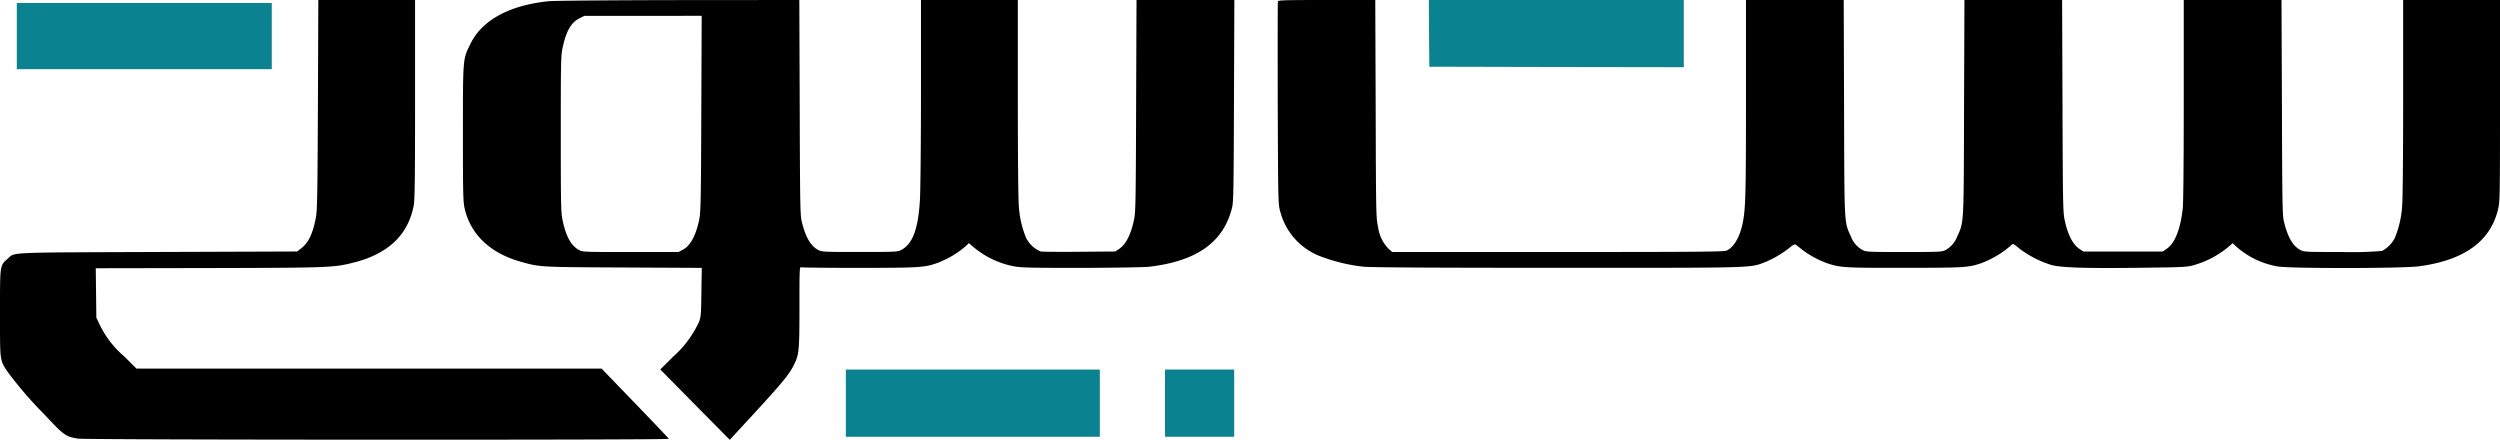
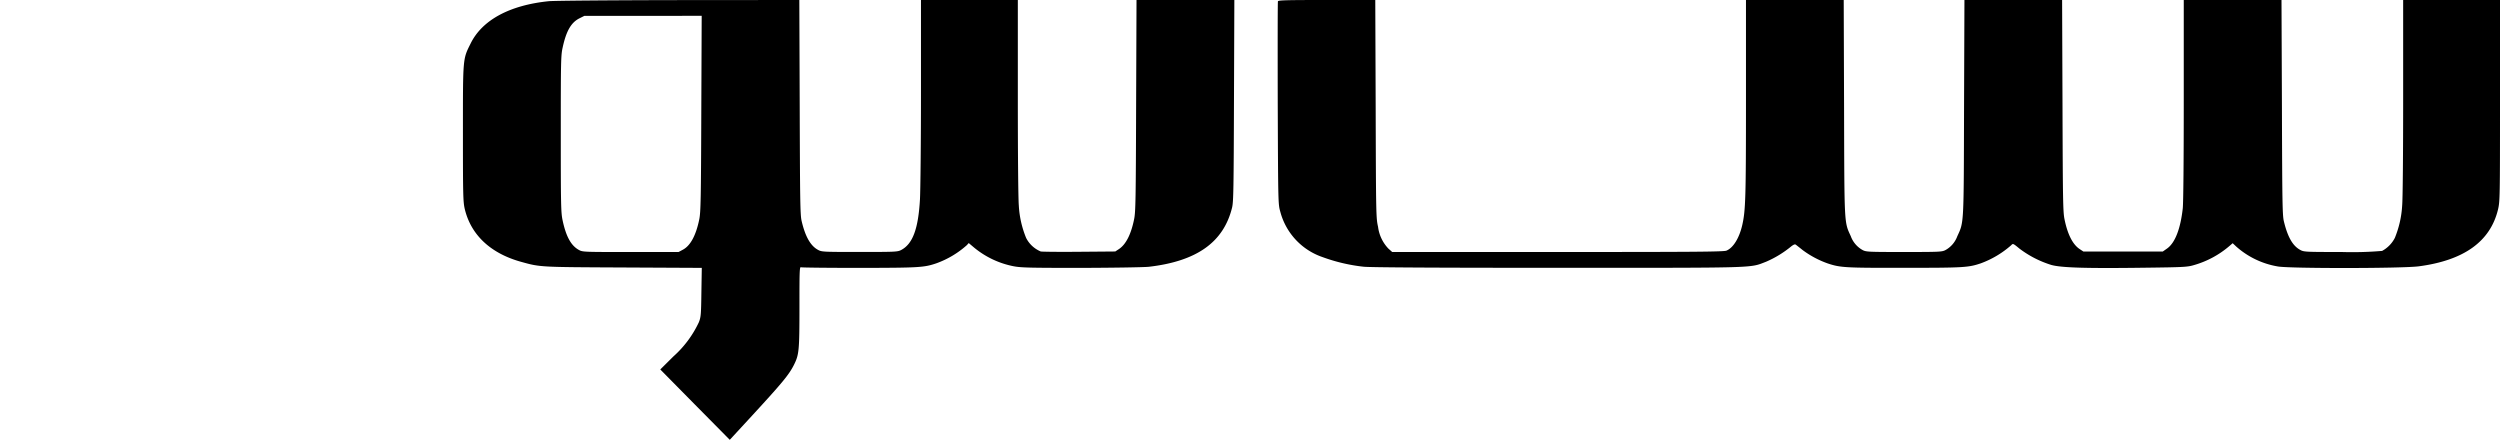
<svg xmlns="http://www.w3.org/2000/svg" width="328.572" height="57.805" viewBox="0 0 328.572 57.805">
  <g id="_1_13685851232-12" data-name="1_13685851232-12" transform="translate(-97.998 562)">
-     <path id="Path_1" data-name="Path 1" d="M139.782-548.273c-.052,11.74-.091,13.9-.26,14.818-.416,2.195-.974,3.364-1.987,4.13l-.481.377-18.327.065c-20.288.078-18.7,0-19.742.909-1.013.9-.987.714-.987,7.13s-.039,6.1.974,7.675a50.738,50.738,0,0,0,4.884,5.662c2.52,2.714,2.78,2.9,4.416,3.156,1.026.169,77.7.195,77.632.026-.013-.052-2.013-2.156-4.442-4.675l-4.4-4.558H115.936l-1.611-1.6a12.787,12.787,0,0,1-3.169-4.052l-.494-1.039-.039-3.247-.039-3.247,14.846-.026c16.028-.039,16.391-.052,19.119-.74,4.481-1.143,7.079-3.623,7.819-7.454.143-.792.182-3.312.182-14V-562H139.834Z" transform="translate(0)" />
    <path id="Path_2" data-name="Path 2" d="M577.8-561.844c-5.143.519-8.767,2.468-10.287,5.558-1.039,2.091-1.013,1.779-1.013,11.818,0,8.156.026,8.974.234,9.909.805,3.416,3.377,5.844,7.377,6.961,2.559.714,2.4.7,13.469.753l10.313.052-.052,3.208c-.039,2.974-.065,3.26-.338,3.948a13.915,13.915,0,0,1-3.338,4.48l-1.727,1.714L597-508.818l4.572,4.623,2.611-2.831c4.273-4.636,5.156-5.7,5.819-7.013.675-1.351.727-1.857.727-7.623,0-5,.013-5.3.234-5.208.117.039,3.6.078,7.715.078,7.806-.013,8.417-.052,10.04-.6a12.218,12.218,0,0,0,4.013-2.39l.247-.273.6.506A11.657,11.657,0,0,0,638.91-527c.961.182,2.143.208,8.819.208,4.325-.013,8.248-.078,8.9-.143,6.312-.727,9.845-3.221,10.962-7.792.182-.74.208-2.519.247-14.065L667.887-562H655.029l-.052,13.857c-.039,12.3-.065,13.987-.26,14.935-.4,2-1.078,3.325-1.987,3.935l-.494.325-4.676.039c-2.585.026-4.884,0-5.117-.039a3.773,3.773,0,0,1-1.922-1.779,13.021,13.021,0,0,1-.961-4.26c-.078-.883-.13-6.688-.13-14.26V-562H626.7v11.974c0,6.6-.065,12.974-.13,14.195-.221,3.935-.961,5.909-2.494,6.7-.455.234-.818.247-5.455.247-4.91,0-4.987-.013-5.494-.3-.974-.545-1.65-1.779-2.117-3.792-.182-.792-.208-2.688-.247-14.974L610.712-562l-15.872.013C586.112-561.974,578.449-561.909,577.8-561.844Zm20.028,14.74c-.039,11.312-.078,12.961-.26,13.9-.429,2.13-1.169,3.507-2.169,4.026l-.559.3h-6.312c-6.3,0-6.312,0-6.832-.3-1-.571-1.649-1.753-2.1-3.883-.208-.987-.234-1.948-.234-11.338,0-9.532.013-10.338.247-11.364.468-2.169,1.117-3.286,2.208-3.831l.649-.325H597.88Z" transform="translate(-407.66)" />
    <path id="Path_3" data-name="Path 3" d="M1391.174-561.831c-.039.1-.039,6.143-.026,13.417.052,13.157.052,13.235.338,14.248a8.613,8.613,0,0,0,5.533,5.949,22.852,22.852,0,0,0,5.429,1.273c.844.091,9.365.143,25.483.143,26.665,0,25.2.039,27.38-.792a13.688,13.688,0,0,0,3.325-2.026c.3-.234.494-.312.6-.221.091.065.507.39.909.714a12.542,12.542,0,0,0,3.26,1.74c1.676.558,2.247.6,10.092.584,7.806,0,8.417-.039,10.04-.584a12.6,12.6,0,0,0,4-2.377c.247-.26.247-.26,1.1.442a13.558,13.558,0,0,0,4.182,2.143c1.286.364,4.624.468,12.209.364,5.312-.065,5.7-.091,6.6-.364a12.313,12.313,0,0,0,4.572-2.468l.455-.39.455.429a10.97,10.97,0,0,0,5.455,2.624c1.442.286,16.339.273,18.534-.013,5.949-.779,9.417-3.26,10.43-7.481.247-1.052.26-1.52.26-14.313V-562H1539.06v12.755c0,7.572-.052,13.378-.13,14.261a13.183,13.183,0,0,1-.961,4.247,4.026,4.026,0,0,1-1.676,1.714,46.15,46.15,0,0,1-5.325.143c-4.9,0-4.974-.013-5.481-.3-.948-.532-1.611-1.688-2.1-3.715-.195-.766-.221-2.468-.26-14.989L1523.071-562h-12.846v13.053c0,8.144-.052,13.534-.13,14.326-.3,2.7-1.013,4.546-2.065,5.286l-.558.39h-10.443l-.494-.325c-.909-.61-1.585-1.935-1.987-3.936-.195-.948-.221-2.637-.26-14.937L1494.237-562H1481.4l-.052,14.118c-.039,15.625-.013,15.028-.883,16.924a3.406,3.406,0,0,1-1.572,1.831c-.455.234-.818.247-5.429.247s-4.974-.013-5.429-.247a3.406,3.406,0,0,1-1.572-1.831c-.87-1.9-.844-1.3-.883-16.924L1465.533-562h-12.846v12.975c0,13.04-.052,14.651-.481,16.573-.39,1.727-1.182,3.013-2.078,3.39-.351.156-4.2.182-22.184.182h-21.755l-.506-.455a5.049,5.049,0,0,1-1.351-2.857c-.26-1.143-.273-1.559-.312-15.5L1403.967-562H1397.6C1392.395-562,1391.226-561.974,1391.174-561.831Z" transform="translate(-1125.218)" />
-     <path id="Path_4" data-name="Path 4" d="M1544.026-557.623l.039,4.39,16.729.039,16.716.026V-562H1544Z" transform="translate(-1258.211)" fill="#0a828f" />
-     <path id="Path_5" data-name="Path 5" d="M115-554.649v4.351h33.51V-559H115Z" transform="translate(-14.793 -2.61)" fill="#0a828f" />
-     <path id="Path_10" data-name="Path 10" d="M954-183.584v4.416h33.38V-188H954Z" transform="translate(-744.834 -325.43)" fill="#0a828f" />
-     <path id="Path_11" data-name="Path 11" d="M1277-183.584v4.416h9.092V-188H1277Z" transform="translate(-1025.885 -325.43)" fill="#0a828f" />
  </g>
</svg>